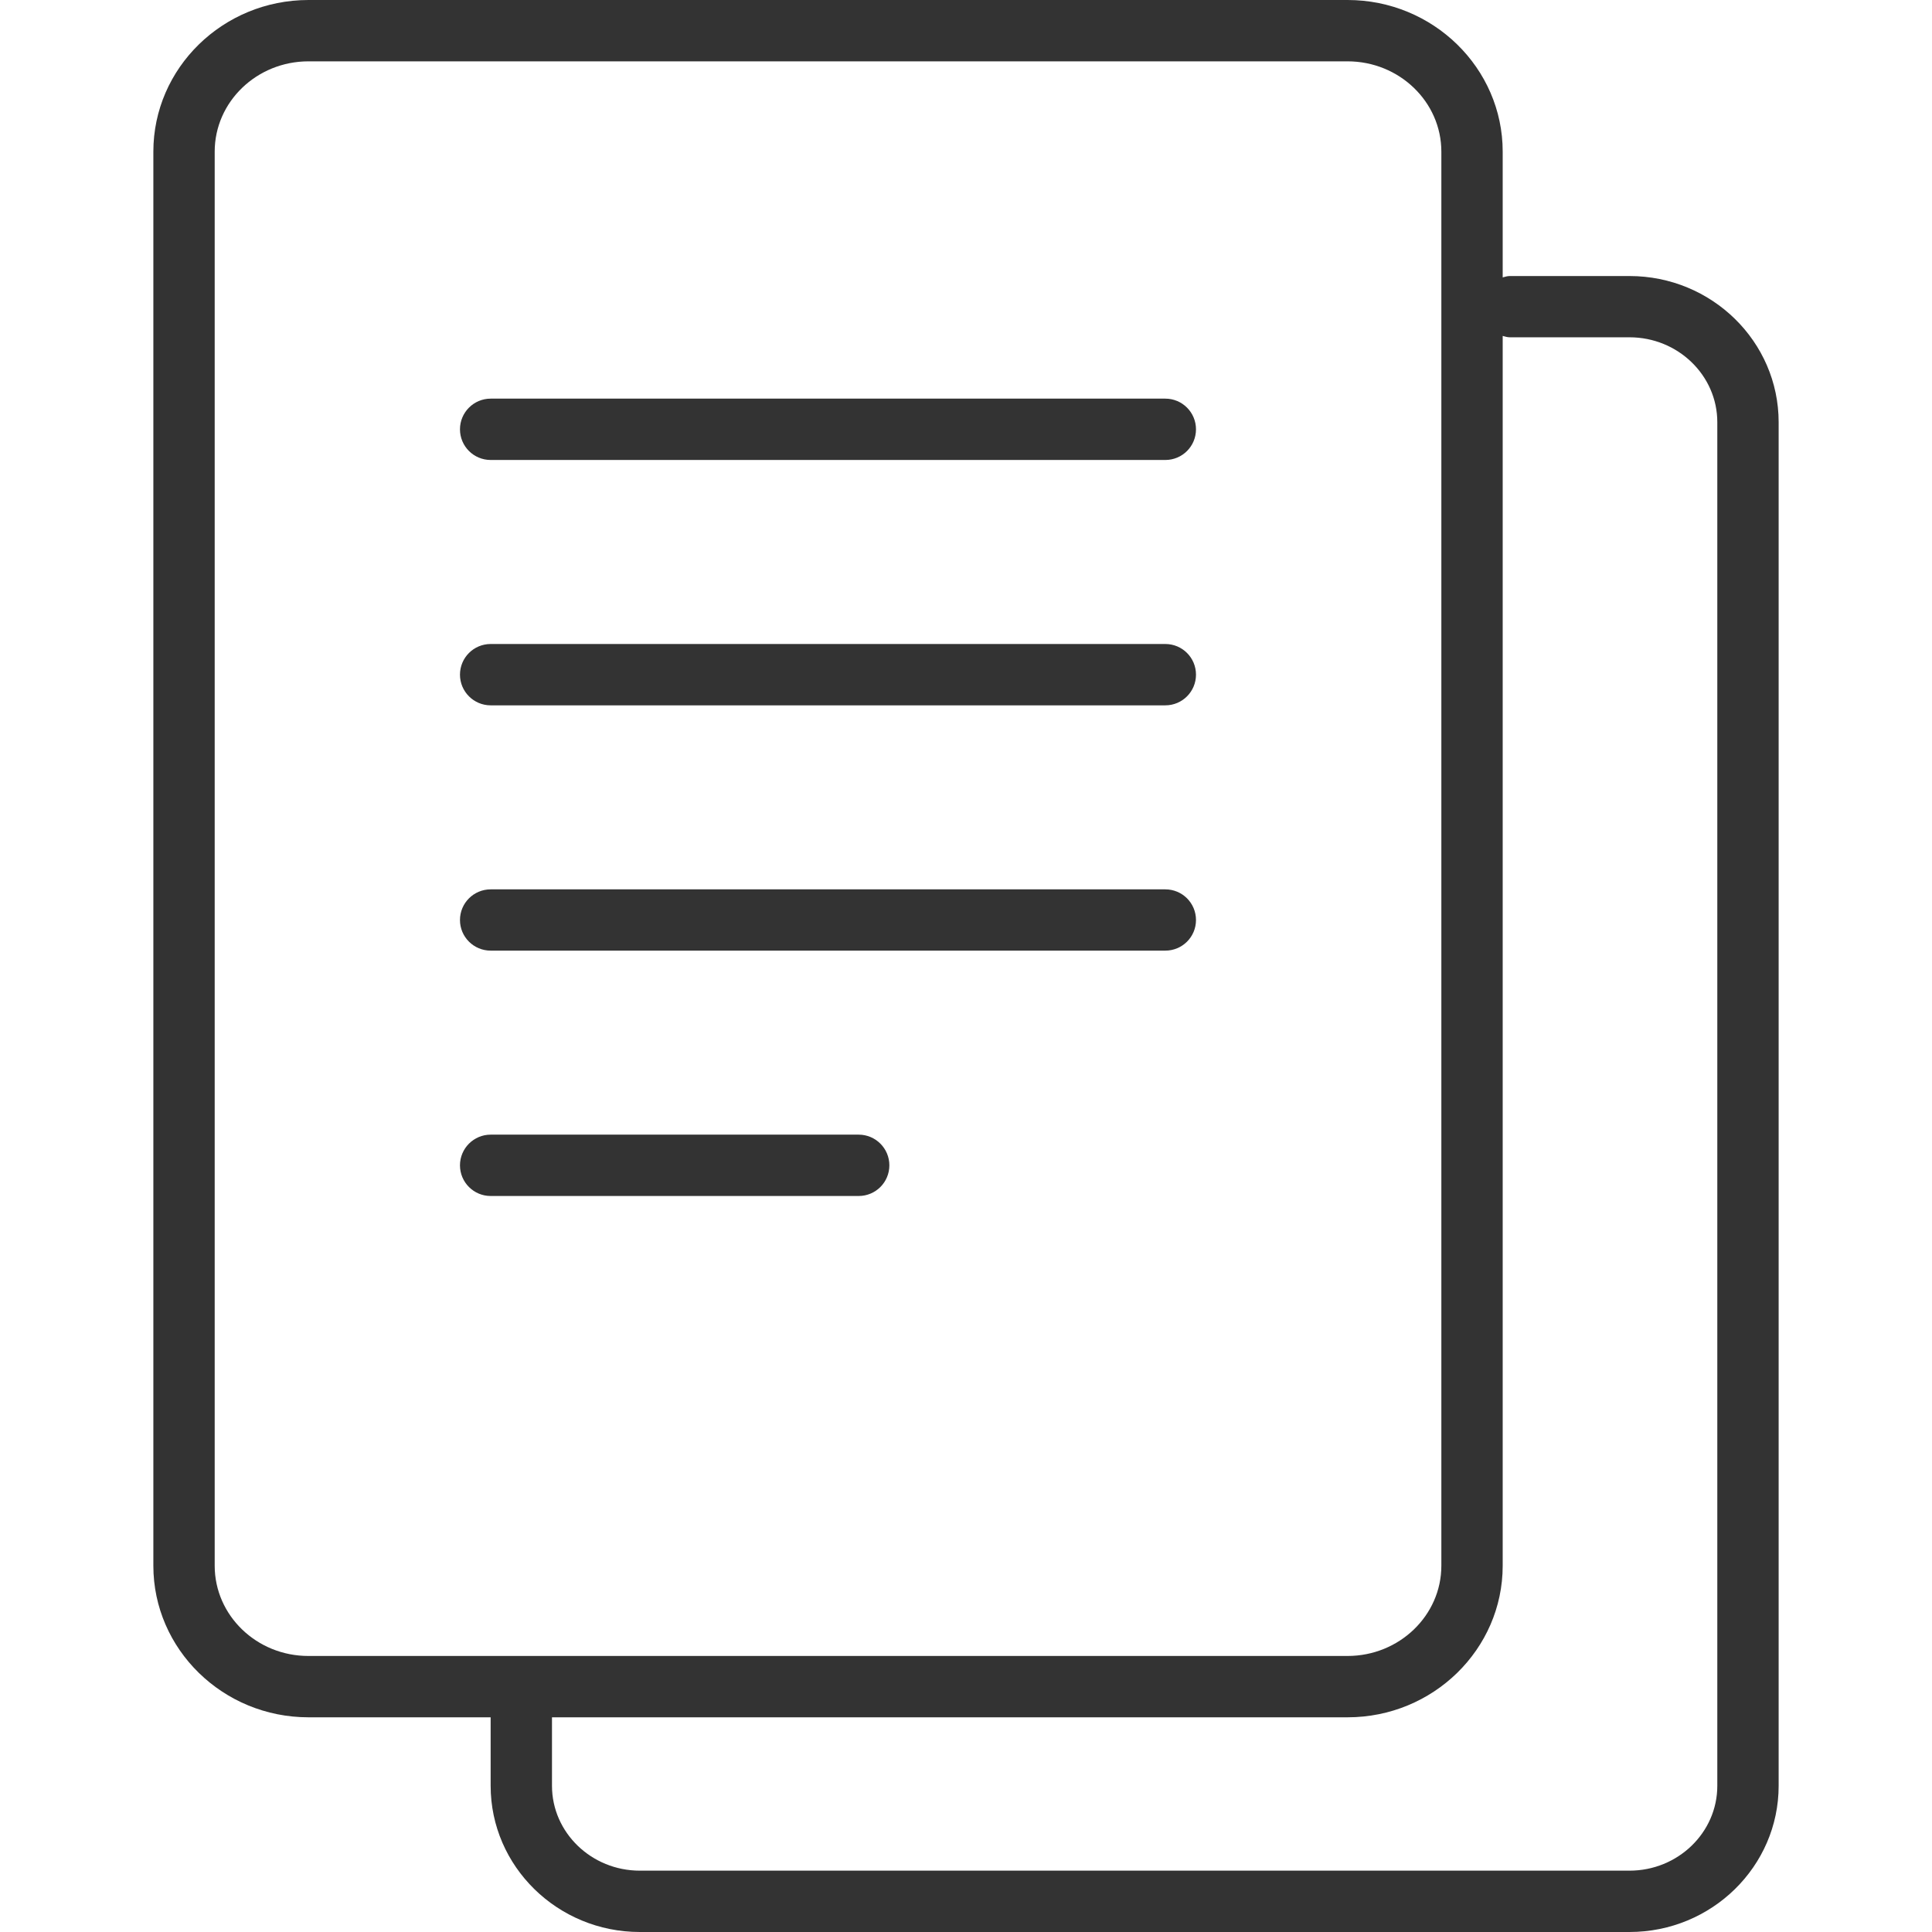
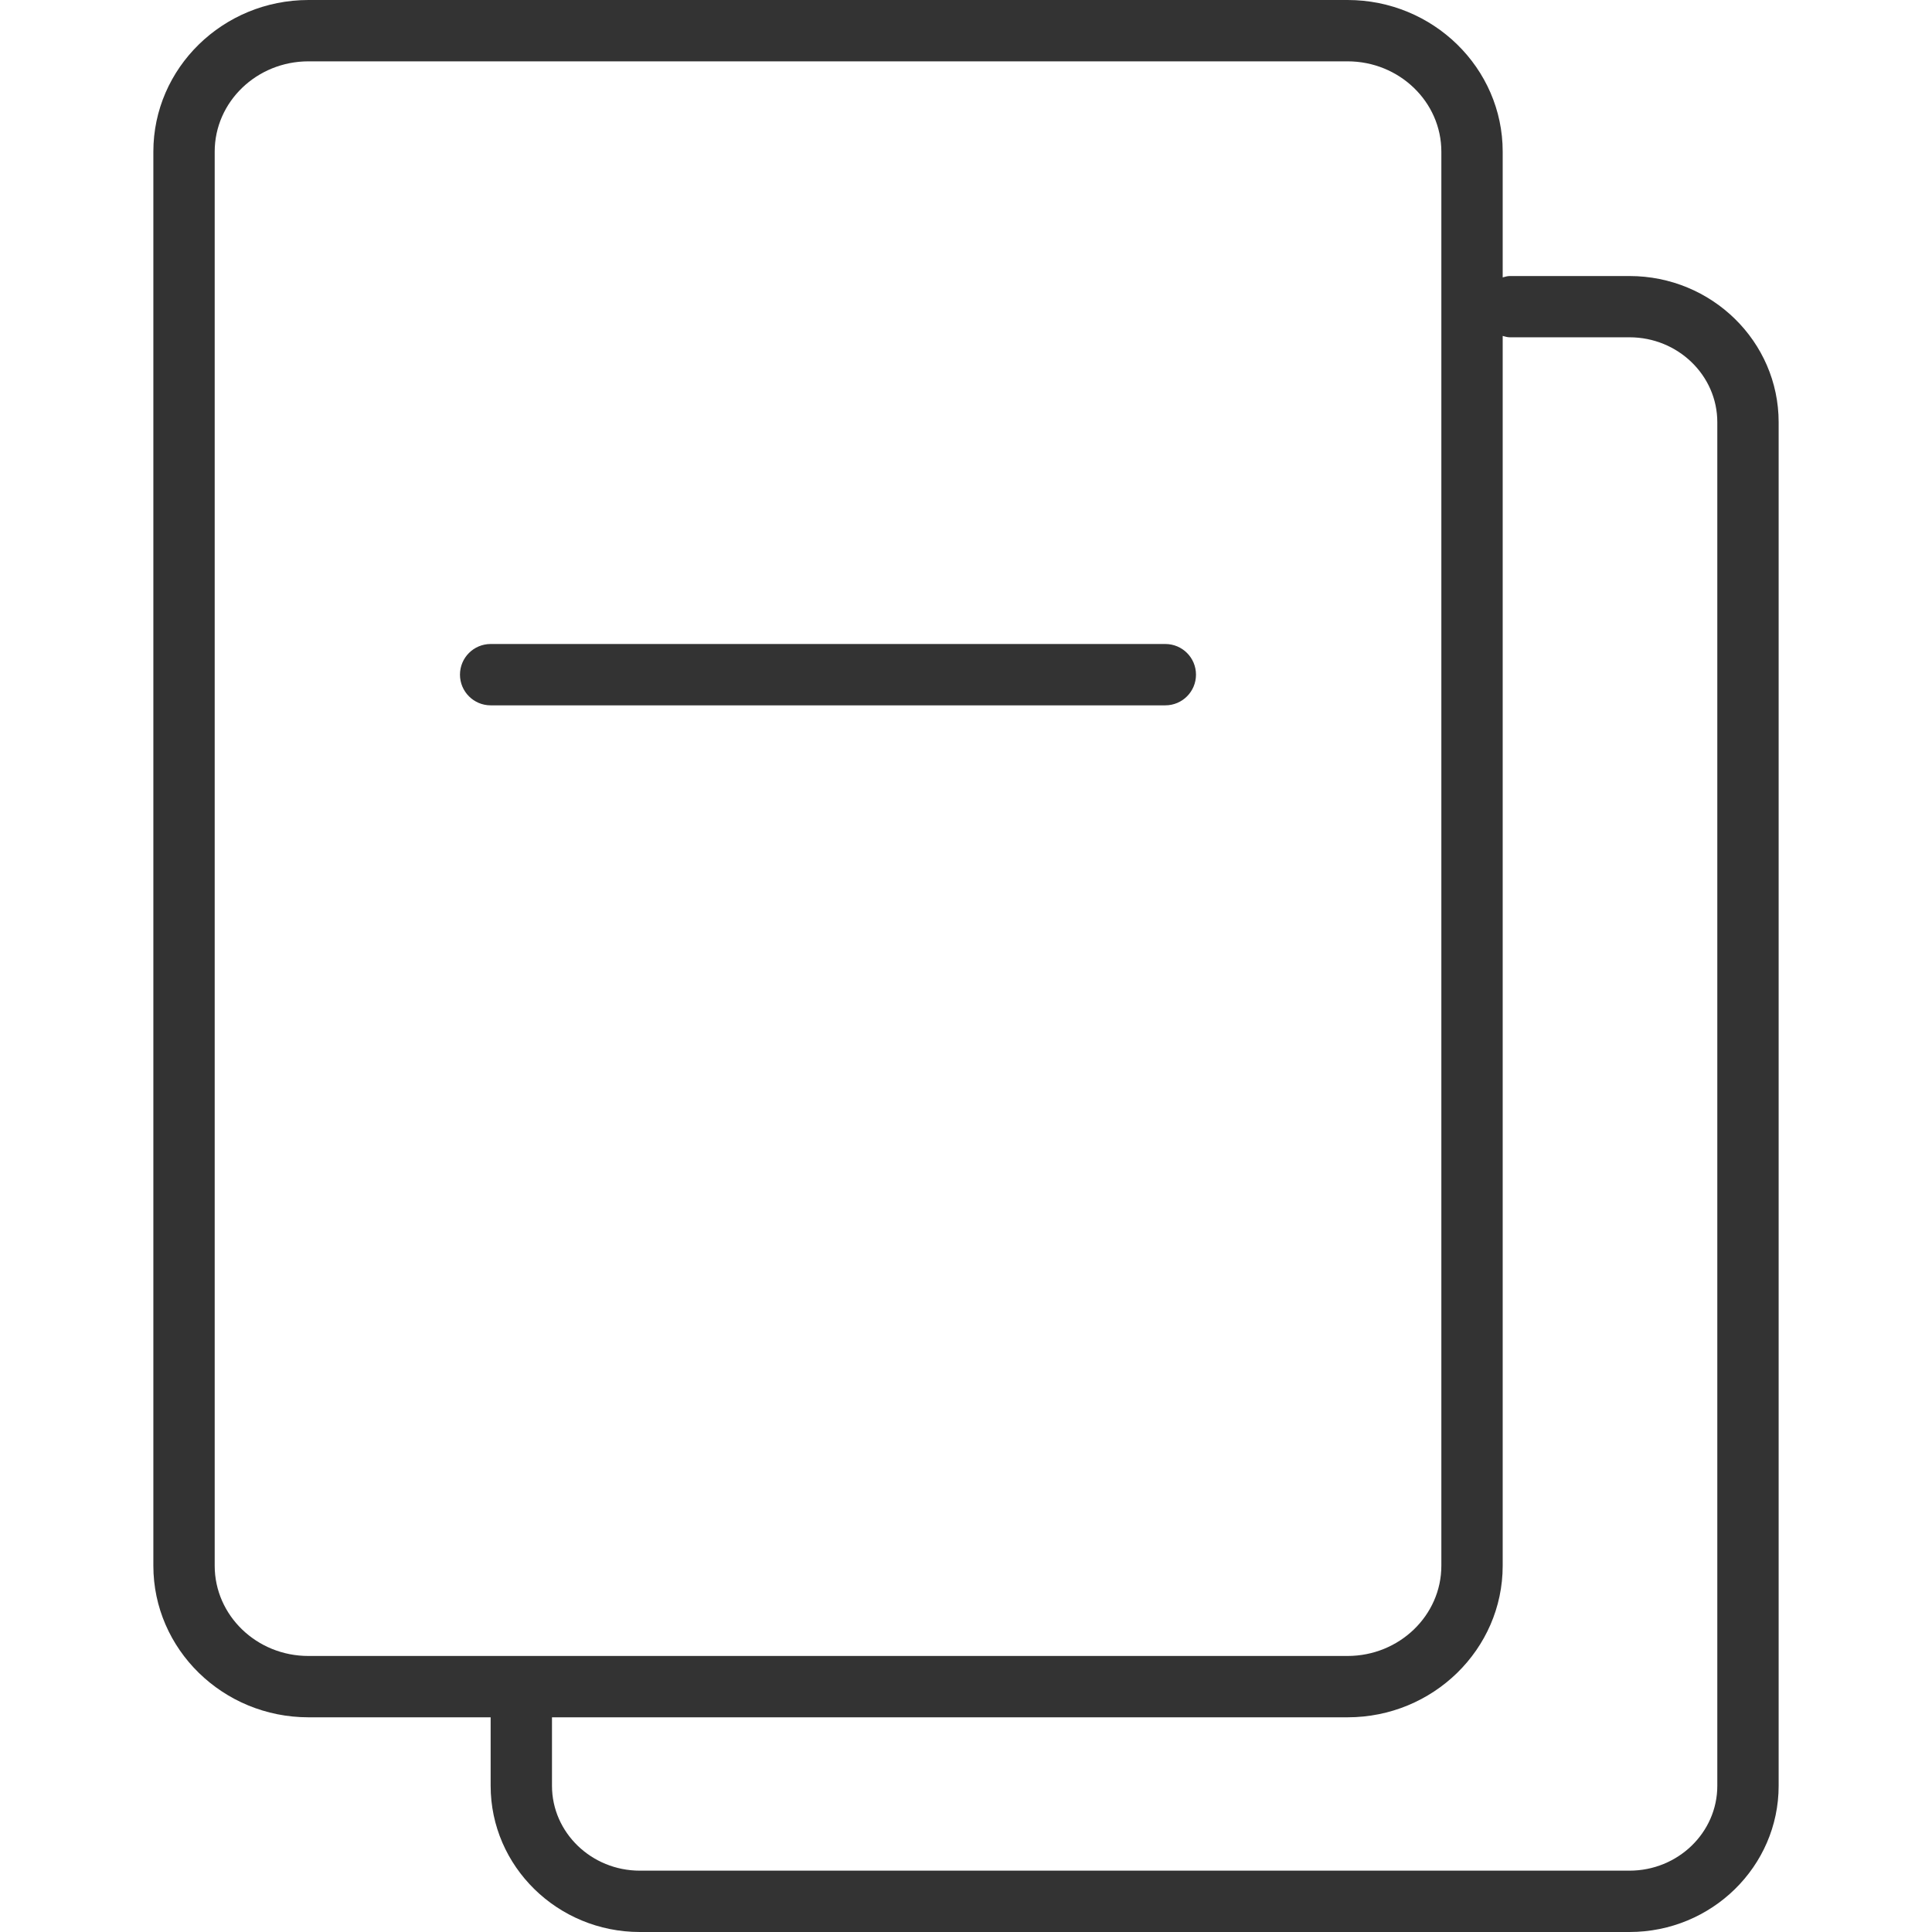
<svg xmlns="http://www.w3.org/2000/svg" width="24" height="24" viewBox="0 0 24 24" fill="none">
  <path d="M20.242 3.429H18.754C18.723 3.429 18.695 3.439 18.667 3.446V1.884C18.667 0.845 17.802 0 16.74 0H3.832C2.769 0 1.905 0.845 1.905 1.884V19.45C1.905 20.488 2.769 21.333 3.832 21.333H6.095V22.184C6.095 23.185 6.926 24 7.948 24H20.242C21.264 24 22.095 23.185 22.095 22.184V5.245C22.095 4.243 21.264 3.429 20.242 3.429ZM2.667 19.45V1.884C2.667 1.265 3.189 0.762 3.832 0.762H16.74C17.382 0.762 17.905 1.265 17.905 1.884V19.45C17.905 20.068 17.382 20.571 16.74 20.571H3.832C3.189 20.572 2.667 20.068 2.667 19.45ZM21.333 22.184C21.333 22.765 20.844 23.238 20.242 23.238H7.948C7.347 23.238 6.857 22.765 6.857 22.184V21.333H16.74C17.802 21.333 18.667 20.488 18.667 19.45V4.173C18.695 4.18 18.723 4.19 18.754 4.19H20.242C20.844 4.19 21.333 4.663 21.333 5.245V22.184Z" fill="#333333" />
-   <path d="M14.476 4.952H6.095C5.885 4.952 5.714 5.123 5.714 5.333C5.714 5.544 5.885 5.714 6.095 5.714H14.476C14.687 5.714 14.857 5.544 14.857 5.333C14.857 5.123 14.687 4.952 14.476 4.952Z" fill="#333333" />
  <path d="M14.476 8H6.095C5.885 8 5.714 8.17 5.714 8.381C5.714 8.591 5.885 8.762 6.095 8.762H14.476C14.687 8.762 14.857 8.591 14.857 8.381C14.857 8.17 14.687 8 14.476 8Z" fill="#333333" />
-   <path d="M14.476 11.048H6.095C5.885 11.048 5.714 11.218 5.714 11.429C5.714 11.639 5.885 11.809 6.095 11.809H14.476C14.687 11.809 14.857 11.639 14.857 11.429C14.857 11.218 14.687 11.048 14.476 11.048Z" fill="#333333" />
-   <path d="M10.667 14.095H6.095C5.885 14.095 5.714 14.266 5.714 14.476C5.714 14.687 5.885 14.857 6.095 14.857H10.667C10.877 14.857 11.048 14.687 11.048 14.476C11.048 14.266 10.877 14.095 10.667 14.095Z" fill="#333333" />
</svg>